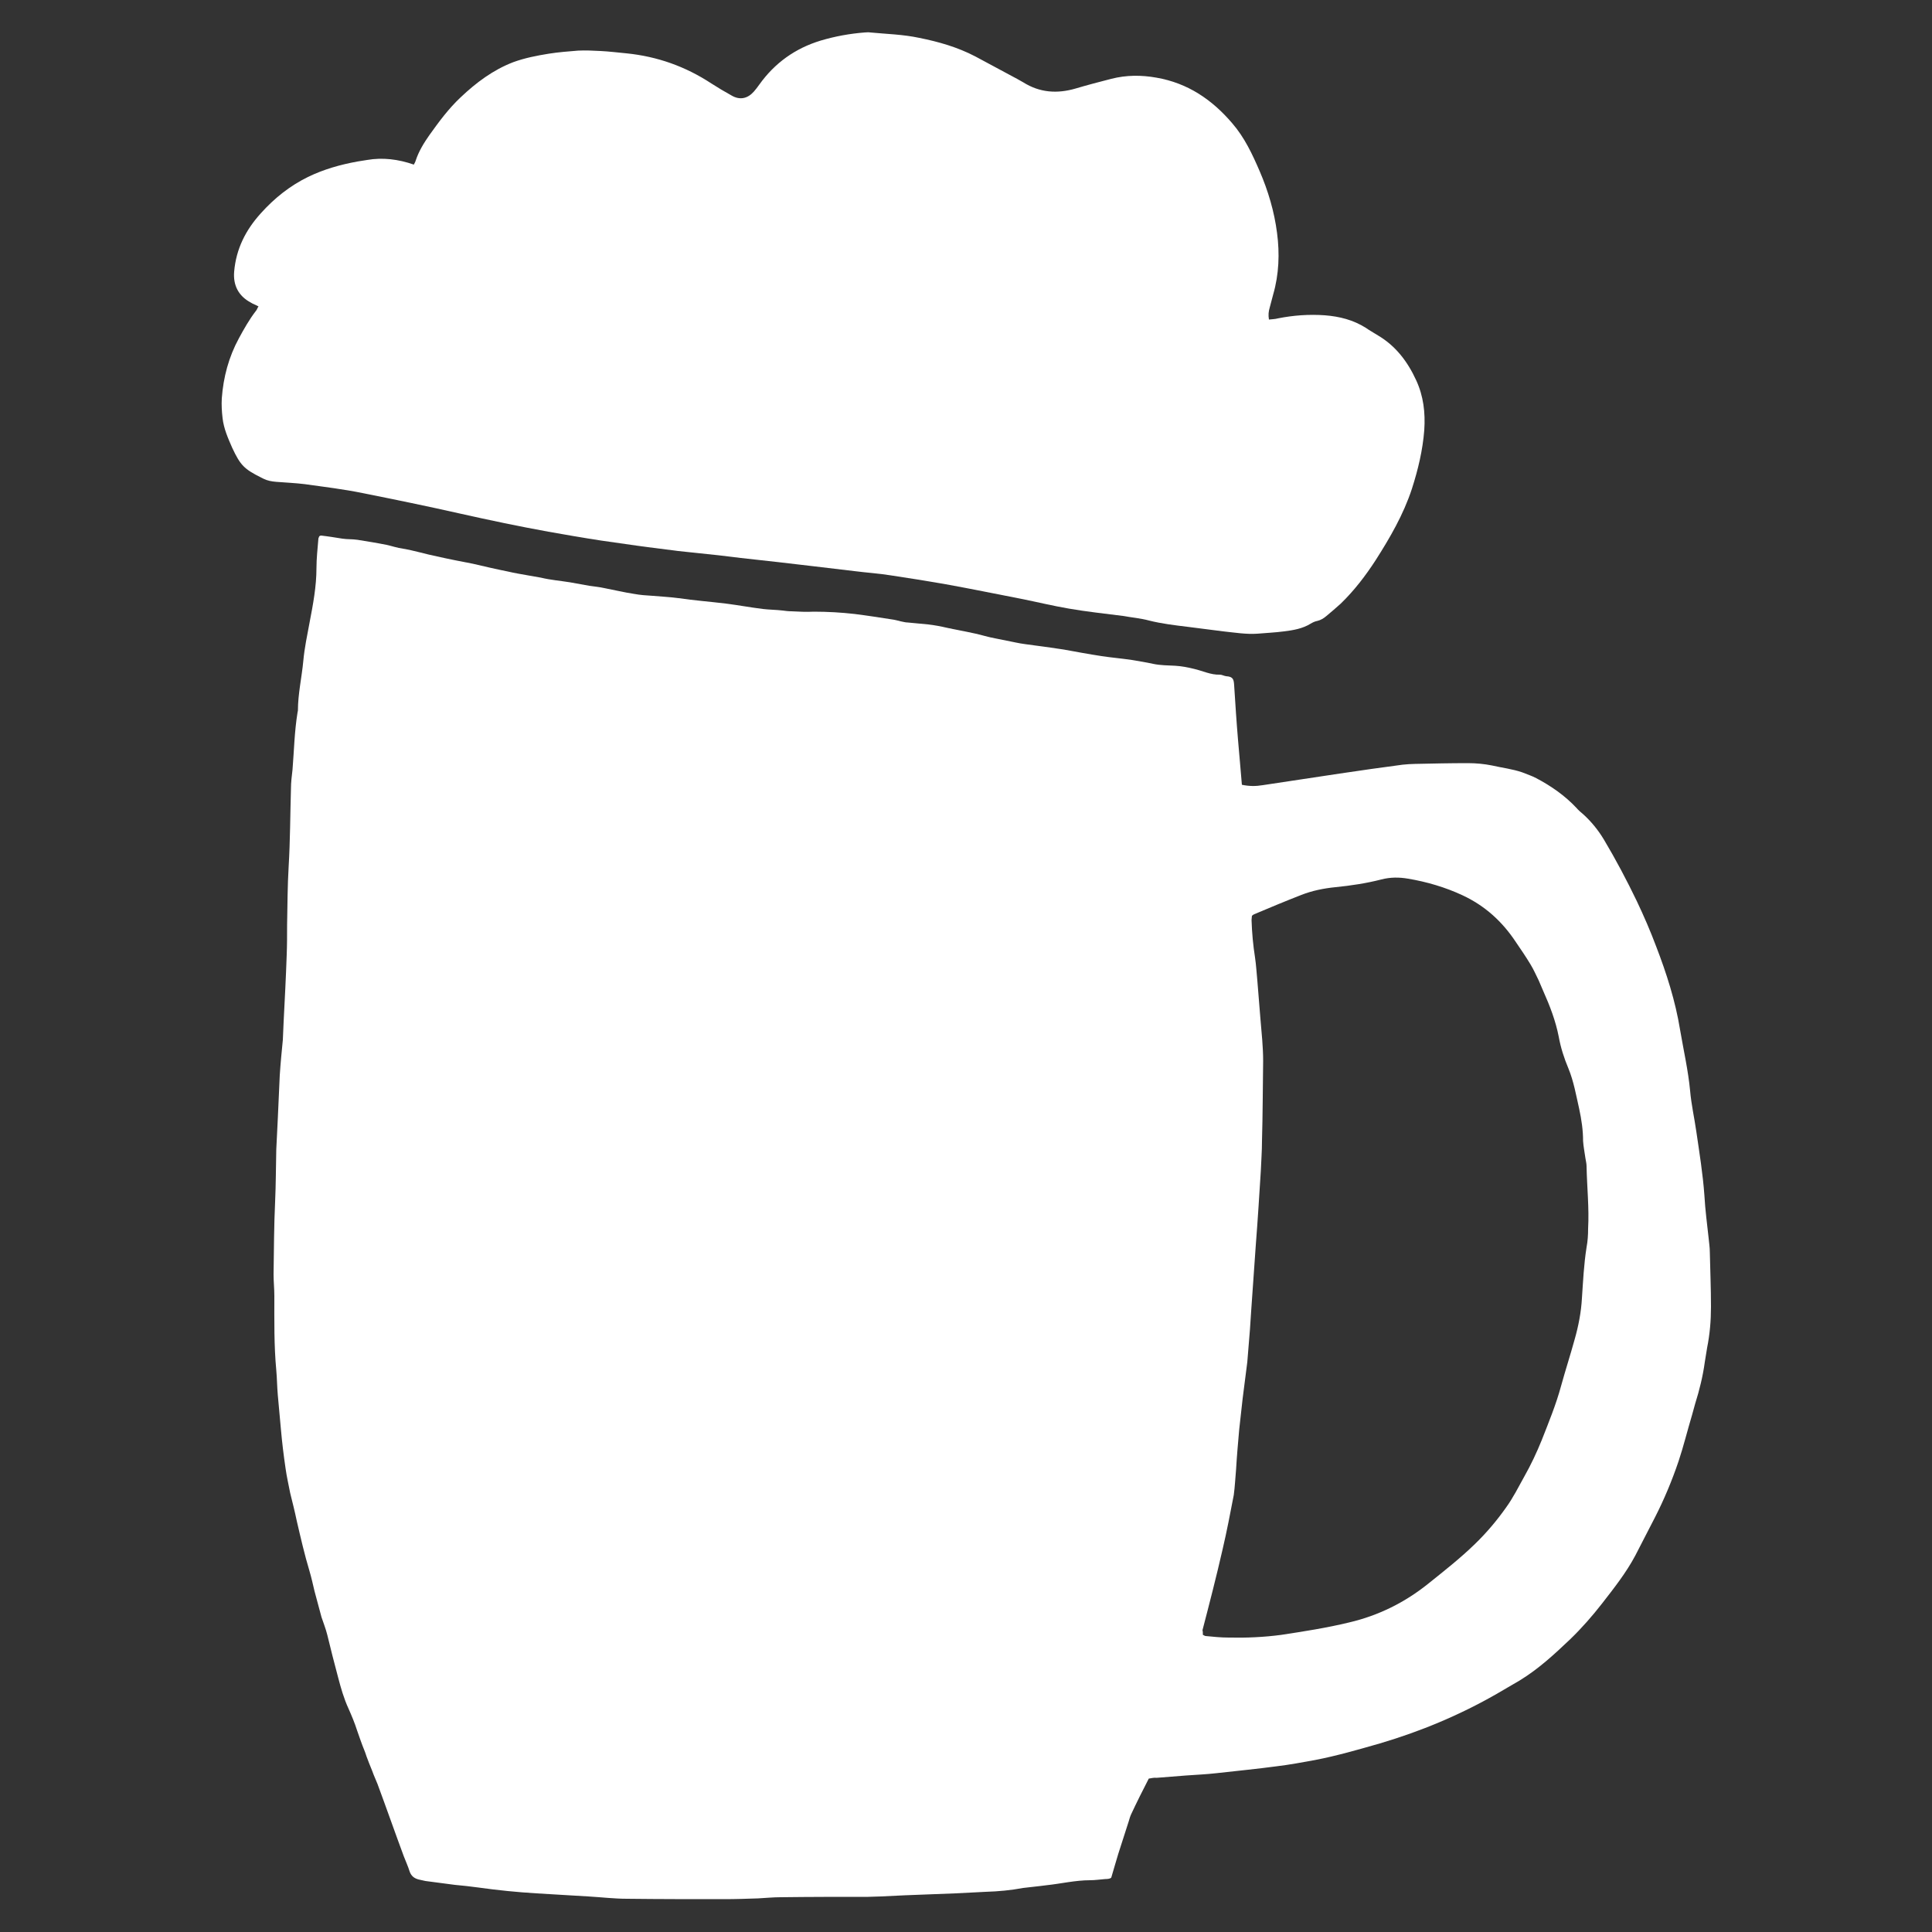
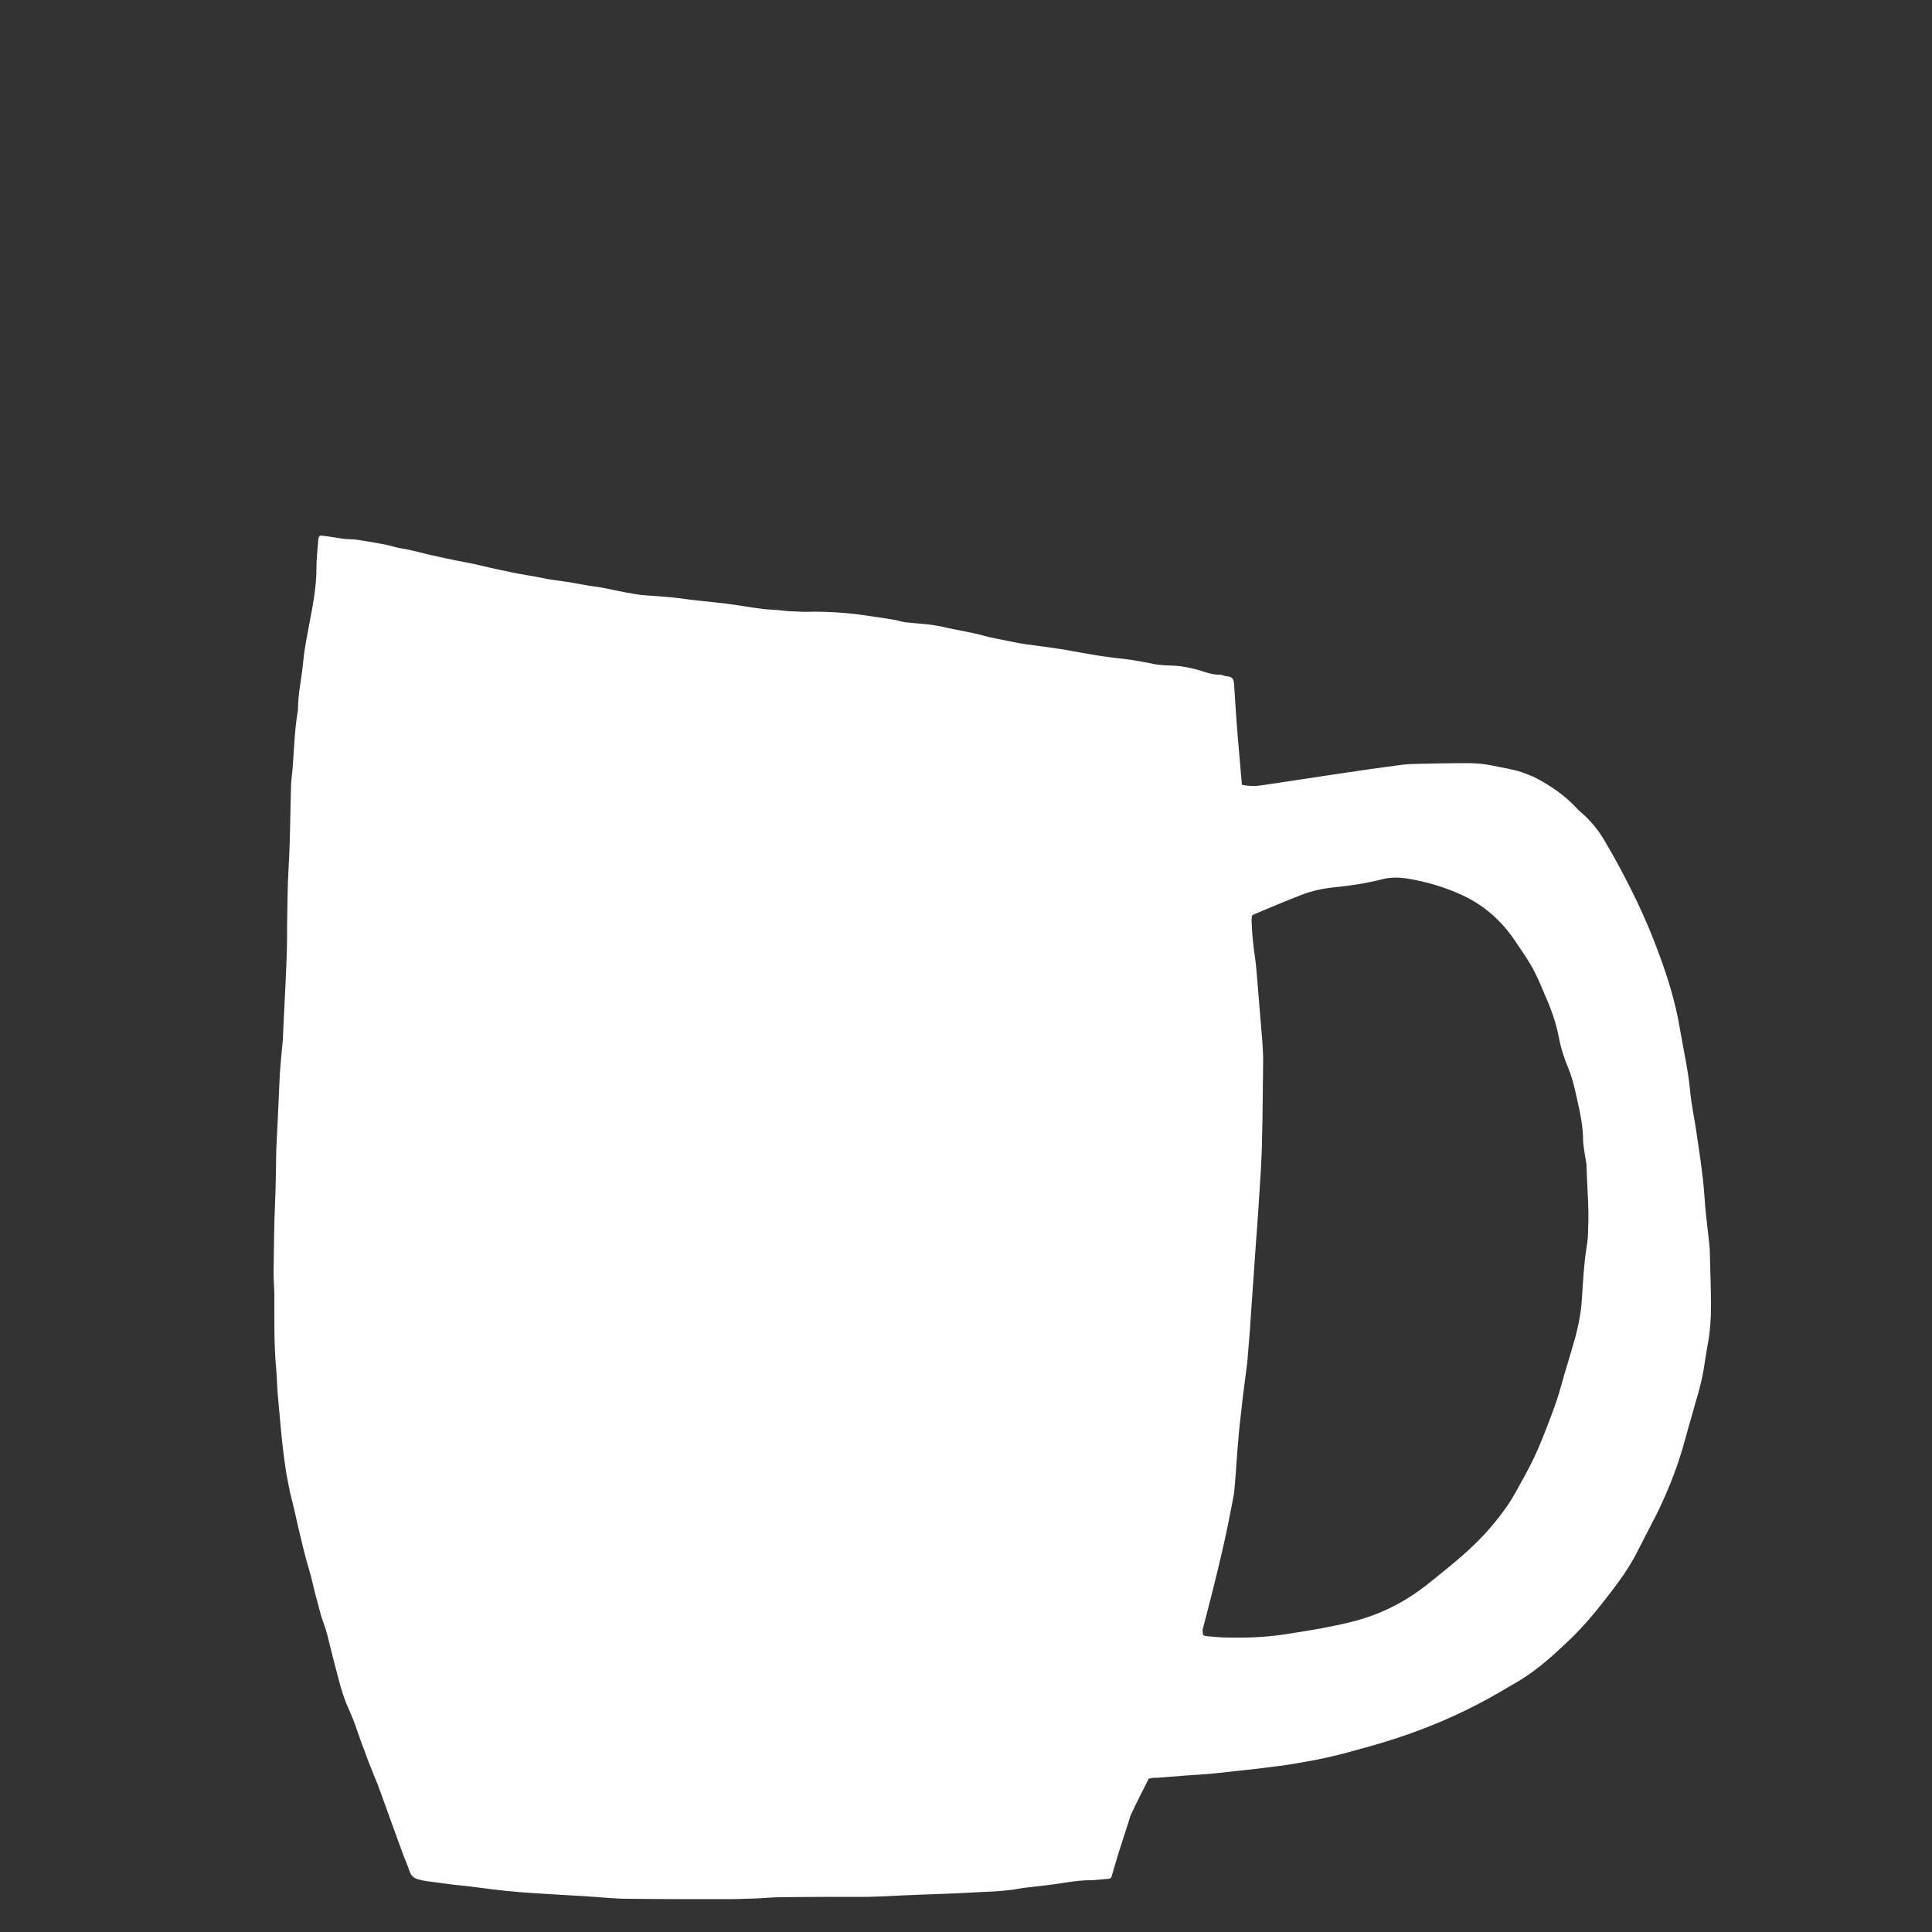
<svg xmlns="http://www.w3.org/2000/svg" version="1.1" id="Ebene_1" x="0px" y="0px" viewBox="0 0 500 500" style="enable-background:new 0 0 500 500;" xml:space="preserve">
  <rect x="0" y="0" width="500" height="500" fill="#333333" stroke="none" />
  <style type="text/css">
	.st0{fill:#FFFFFF;}
</style>
  <g>
    <path class="st0" d="M297.3,460.3c-1.6,3.1-3.1,6.1-4.5,9.1c-0.3,0.6-0.5,1.3-0.7,2c-0.9,2.8-1.8,5.6-2.7,8.4   c-0.6,1.9-1.1,3.8-1.8,6.1c-0.2,0.3-0.9,0.4-1.6,0.4c-1.3,0.1-2.6,0.3-3.9,0.3c-3.8,0-7.5,0.9-11.3,1.3c-0.5,0.1-1.1,0.1-1.6,0.2   c-1.5,0.2-2.9,0.3-4.4,0.5c-3.2,0.6-6.4,0.9-9.7,1c-2.6,0.1-5.2,0.3-7.9,0.4c-4.3,0.2-8.7,0.3-13,0.5c-2.1,0.1-4.2,0.2-6.3,0.3   c-1.1,0-2.2,0.1-3.2,0.1c-7.6,0-15.2,0-22.7,0.1c-1.9,0-3.9,0.2-5.8,0.3c-2.9,0.1-5.9,0.2-8.8,0.2c-8.4,0-16.7,0-25.1-0.1   c-3.3,0-6.6-0.4-10-0.6c-4.5-0.3-9-0.5-13.4-0.8c-5-0.3-10-0.8-15-1.5c-2.1-0.3-4.1-0.5-6.2-0.7c-2.5-0.3-5.1-0.7-7.6-1   c-0.6-0.1-1.2-0.3-1.8-0.4c-1.1-0.3-1.9-0.9-2.3-2.1c-0.4-1.3-1-2.6-1.5-3.9c-2.3-6.2-4.5-12.5-6.8-18.7c-0.3-0.8-0.7-1.6-1-2.4   c-0.5-1.4-1.1-2.7-1.6-4.1c-0.3-0.7-0.5-1.5-0.8-2.2c-0.7-1.7-1.3-3.5-1.9-5.2c-0.6-1.9-1.4-3.8-2.2-5.6c-1.2-2.6-2-5.4-2.7-8.1   c-1-3.7-1.9-7.3-2.8-11c-0.4-1.6-1-3.1-1.5-4.6c-0.6-2.2-1.2-4.5-1.8-6.7c-0.4-1.7-0.8-3.5-1.3-5.2c-1.3-4.3-2.3-8.7-3.3-13   c-0.5-2.4-1.1-4.8-1.7-7.2c-0.4-2.1-0.9-4.2-1.2-6.4c-0.5-3.4-0.9-6.7-1.2-10.1c-0.3-2.9-0.5-5.9-0.8-8.8c-0.2-2.2-0.2-4.3-0.4-6.5   c-0.6-6.4-0.5-12.8-0.5-19.2c0-1.9-0.2-3.7-0.2-5.6c0.1-6.3,0.1-12.5,0.4-18.8c0.2-4.5,0.2-9,0.3-13.5c0.1-2.7,0.3-5.4,0.4-8.1   c0.2-3.7,0.3-7.4,0.5-11.1c0.2-3.1,0.5-6.2,0.8-9.2c0.1-1.5,0.1-3.1,0.2-4.6c0.3-5.8,0.6-11.6,0.8-17.4c0.1-2.6,0.1-5.1,0.1-7.7   c0.1-5,0.1-10.1,0.4-15.1c0.4-6.7,0.4-13.4,0.6-20.2c0-1.6,0.2-3.2,0.4-4.9c0.4-4.9,0.5-9.9,1.3-14.8c0-0.2,0.1-0.3,0.1-0.5   c0-4.3,1-8.6,1.4-12.9c0.3-3.3,1-6.6,1.6-9.8c0.9-4.7,1.8-9.4,1.8-14.2c0-2.5,0.3-5.1,0.5-7.6c0-0.2,0.2-0.4,0.2-0.6   c0.2-0.1,0.3-0.2,0.5-0.2c1.8,0.2,3.6,0.5,5.5,0.8c1.3,0.2,2.6,0.1,3.9,0.3c2.5,0.4,5,0.8,7.5,1.3c1.4,0.3,2.8,0.8,4.3,1   c3,0.5,5.8,1.4,8.8,2c3.1,0.7,6.2,1.3,9.3,1.9c3,0.7,6,1.4,9,2c1.7,0.4,3.5,0.7,5.2,1c1.1,0.2,2.3,0.4,3.4,0.6   c2.5,0.6,5,0.8,7.5,1.2c1.7,0.3,3.3,0.6,5,0.9c1.3,0.2,2.6,0.3,3.9,0.6c2.6,0.5,5.1,1.1,7.7,1.5c1.6,0.3,3.2,0.4,4.8,0.5   c2.2,0.2,4.5,0.3,6.7,0.6c4.1,0.6,8.1,0.9,12.2,1.4c3.2,0.4,6.4,1,9.6,1.4c1.7,0.2,3.4,0.2,5.1,0.4c0.8,0.1,1.5,0.2,2.3,0.2   c1.9,0.1,3.9,0.2,5.8,0.1c3.6,0,7.1,0.2,10.6,0.6c3.2,0.4,6.4,0.9,9.6,1.4c0.8,0.1,1.5,0.3,2.3,0.5c0.6,0.1,1.2,0.3,1.8,0.3   c1.8,0.2,3.5,0.3,5.3,0.5c1.7,0.2,3.3,0.5,5,0.9c3.2,0.7,6.5,1.2,9.7,2.1c1.8,0.5,3.8,0.8,5.6,1.2c1.6,0.3,3.2,0.7,4.8,0.9   c2.2,0.3,4.4,0.6,6.6,0.9c1.1,0.2,2.3,0.3,3.4,0.5c3.3,0.6,6.5,1.2,9.8,1.7c2.6,0.4,5.2,0.6,7.8,1c1.8,0.3,3.7,0.6,5.5,1   c1.9,0.4,3.8,0.4,5.8,0.5c1.6,0.1,3.2,0.4,4.8,0.8c2.2,0.5,4.4,1.6,6.7,1.5c0.5,0,1,0.3,1.6,0.4c1.9,0.1,2,0.9,2.1,2.4   c0.3,4.7,0.6,9.4,1,14.1c0.3,3.8,0.7,7.7,1,11.6c1.9,0.4,3.6,0.4,5.4,0.1c6.7-1,13.3-2,19.9-3c5.4-0.8,10.9-1.6,16.3-2.3   c1.1-0.1,2.2-0.2,3.2-0.2c4.6-0.1,9.1-0.2,13.7-0.2c2.1,0,4.2,0.2,6.2,0.6c2.6,0.6,5.3,0.9,7.9,1.8c1.2,0.5,2.5,0.9,3.6,1.5   c3.8,2,7.4,4.5,10.4,7.7c0.5,0.6,1.1,1.1,1.7,1.6c2.1,1.9,3.9,4.1,5.4,6.6c3.1,5.2,5.9,10.5,8.5,15.9c1.8,3.8,3.5,7.7,5,11.7   c2.7,7,5,14.2,6.2,21.6c0.9,5.3,2.1,10.5,2.6,15.8c0.3,3.5,1.1,7,1.6,10.5c0.8,5.5,1.7,11,2.1,16.6c0.2,3.7,0.7,7.4,1.1,11.1   c0.1,1.2,0.3,2.3,0.3,3.5c0.1,4.7,0.3,9.4,0.3,14.2c0,3.6-0.3,7.1-1,10.6c-0.2,1.2-0.4,2.4-0.6,3.7c-0.5,3.7-1.4,7.3-2.5,10.8   c-0.3,1-0.5,1.9-0.8,2.9c-1.2,4-2.2,8.1-3.5,12c-1.7,5-3.7,9.8-6.1,14.5c-1.7,3.3-3.4,6.6-5.1,9.9c-2.4,4.5-5.5,8.4-8.6,12.4   c-2.5,3.2-5.2,6.3-8.2,9.2c-4.1,3.9-8.2,7.7-13.1,10.7c-2,1.2-4,2.3-6,3.5c-9.6,5.5-19.7,9.7-30.2,12.8c-5.6,1.6-11.1,3.2-16.8,4.3   c-3.3,0.6-6.5,1.2-9.8,1.6c-5.2,0.7-10.4,1.2-15.7,1.8c-2.6,0.3-5.2,0.4-7.9,0.6c-2.5,0.2-5.1,0.4-7.6,0.6   C298.7,460,298,460.2,297.3,460.3z M311.3,423.1c0.3,0.1,0.5,0.3,0.7,0.3c2,0.2,4,0.4,6,0.4c4.6,0.1,9.1-0.1,13.6-0.7   c5.9-0.9,11.7-1.8,17.5-3.2c7.7-1.8,14.5-5.2,20.6-10.1c4.1-3.3,8.2-6.5,12-10.2c3-2.9,5.7-6.1,8.1-9.5c1.8-2.5,3.2-5.3,4.7-8   c1.7-3,3.2-6.2,4.5-9.4c1.8-4.6,3.7-9.2,5-14c1.1-4,2.4-8,3.5-12c1-3.5,1.7-7.1,1.9-10.7c0.3-4.4,0.5-8.8,1.2-13.2   c0.3-1.6,0.4-3.2,0.4-4.8c0.3-5.4-0.3-10.8-0.4-16.2c0-0.7-0.2-1.4-0.3-2.1c-0.2-1.5-0.5-2.9-0.6-4.4c0-2.8-0.4-5.5-1-8.3   c-0.8-3.5-1.4-7.1-2.8-10.5c-1.1-2.6-2-5.4-2.5-8.2c-0.8-4.1-2.3-8-4-11.8c-0.4-0.9-0.8-1.9-1.2-2.8c-0.7-1.4-1.3-2.8-2.1-4.1   c-1.2-2-2.5-3.9-3.8-5.8c-3.5-5.3-8-9.4-13.8-12.1c-4.5-2.1-9.3-3.5-14.1-4.3c-2.3-0.4-4.6-0.4-6.9,0.2c-3.9,1-7.9,1.6-11.9,2   c-3,0.3-6,0.9-8.8,2c-4.1,1.6-8.2,3.3-12.2,5c-0.2,0.1-0.4,0.2-0.6,0.4c0,0.3-0.1,0.7-0.1,1.1c0.1,3.3,0.4,6.5,0.9,9.7   c0.3,2,0.4,4,0.6,6c0.3,3.3,0.5,6.6,0.8,9.9c0.3,3.6,0.7,7.2,0.7,10.9c-0.1,6.9-0.1,13.8-0.3,20.7c0,2.6-0.2,5.1-0.3,7.7   c-0.4,6.4-0.8,12.8-1.3,19.2c-0.4,5.7-0.8,11.4-1.2,17.1c-0.2,3.2-0.4,6.3-0.7,9.5c-0.1,1.2-0.2,2.5-0.3,3.7   c-0.4,3.1-0.8,6.3-1.2,9.4c-0.3,2.7-0.6,5.4-0.9,8.1c-0.3,3.4-0.6,6.8-0.8,10.2c-0.2,2.2-0.3,4.5-0.6,6.7   c-0.9,4.7-1.8,9.4-2.9,14.1c-1.6,7-3.4,14-5.2,20.9C311.3,422.2,311.3,422.6,311.3,423.1z" />
-     <path class="st0" d="M107.1,42.6c0.2-0.4,0.4-0.7,0.5-1.1c0.8-2.4,2.1-4.5,3.5-6.5c2.5-3.5,5-6.9,8.1-9.8c4-3.8,8.4-7.1,13.6-9.1   c3-1.1,6.1-1.7,9.2-2.2c2.5-0.4,5.1-0.6,7.6-0.8c1.9-0.1,3.9,0,5.8,0.1c2.2,0.1,4.5,0.4,6.7,0.6c8,0.8,15.3,3.4,22,7.8   c1.7,1.1,3.4,2.1,5.2,3.1c2.2,1.3,4.2,0.8,5.8-1c0.5-0.6,1-1.2,1.4-1.8c4-5.6,9.3-9.4,15.9-11.4c3.7-1.1,7.5-1.8,11.4-2.1   c0.5,0,0.9-0.1,1.4,0c4.2,0.4,8.5,0.5,12.7,1.4c5,1,9.9,2.4,14.5,4.8c3.6,1.9,7.2,3.9,10.8,5.8c0.5,0.3,1.1,0.6,1.6,0.9   c4.3,2.7,8.8,3,13.6,1.6c3-0.9,6.1-1.7,9.2-2.5c3.9-1,7.8-1,11.7-0.3c8.1,1.4,14.4,5.7,19.6,11.8c3.2,3.7,5.2,8,7.1,12.4   c2.2,5.1,3.8,10.5,4.5,16c0.7,5.3,0.5,10.7-1,15.9c-0.3,1.1-0.6,2.2-0.9,3.4c-0.3,1-0.4,1.9-0.2,3.1c0.8-0.1,1.6-0.1,2.3-0.3   c4-0.8,8.1-1.1,12.2-0.8c3.8,0.3,7.3,1.2,10.5,3.2c1,0.7,2.1,1.3,3.2,2c4.6,2.7,7.7,6.8,9.9,11.6c1.9,4.1,2.4,8.4,2.1,12.9   c-0.4,5.2-1.6,10.2-3.2,15.2c-2.2,6.7-5.7,12.7-9.4,18.5c-2.6,4-5.5,7.8-9,11.2c-1.2,1.1-2.4,2.1-3.7,3.2c-0.7,0.6-1.5,1.1-2.4,1.3   c-0.6,0.1-1.2,0.4-1.7,0.7c-2.1,1.3-4.5,1.7-6.9,2c-2.3,0.3-4.6,0.4-6.9,0.6c-2.9,0.2-5.9-0.3-8.8-0.6c-3.1-0.4-6.3-0.8-9.4-1.2   c-3.3-0.4-6.6-0.8-9.8-1.6c-2.2-0.6-4.6-0.8-6.8-1.2c-4.7-0.6-9.4-1.1-14-1.9c-4.1-0.7-8.2-1.7-12.2-2.5   c-6.7-1.3-13.5-2.7-20.2-3.9c-4.6-0.8-9.1-1.5-13.7-2.2c-3.1-0.5-6.3-0.7-9.4-1.1c-3.4-0.4-6.7-0.8-10.1-1.2   c-3.1-0.4-6.3-0.7-9.4-1.1c-3.3-0.4-6.6-0.7-9.9-1.1c-1.9-0.2-3.8-0.5-5.8-0.7c-3.5-0.4-6.9-0.7-10.4-1.1c-3.1-0.4-6.3-0.8-9.4-1.2   c-3.5-0.5-7-1-10.5-1.5c-4.6-0.7-9.2-1.5-13.7-2.3c-7.7-1.4-15.3-3-22.9-4.7c-8.4-1.9-16.7-3.6-25.2-5.3c-4.9-1-9.9-1.6-14.9-2.3   c-2.4-0.3-4.9-0.4-7.4-0.6c-1.2-0.1-2.3-0.3-3.3-0.8c-0.2-0.1-0.4-0.2-0.6-0.3c-4.4-2.2-5.4-3.2-7.5-7.7c-1.1-2.5-2.2-5-2.5-7.7   c-0.2-1.7-0.3-3.4-0.2-5.1c0.4-5.5,1.8-10.7,4.4-15.5c1.3-2.4,2.7-4.9,4.4-7.1c0.3-0.3,0.4-0.8,0.7-1.2c-0.7-0.4-1.4-0.6-2-1   c-3.2-1.7-4.6-4.5-4.3-8c0.5-5.9,3-10.8,6.9-15.1c3.5-3.9,7.5-7.1,12.2-9.4c4.1-2,8.4-3.2,12.8-4c0.8-0.1,1.7-0.3,2.5-0.4   C99,40.7,103.1,41.2,107.1,42.6z" />
  </g>
</svg>